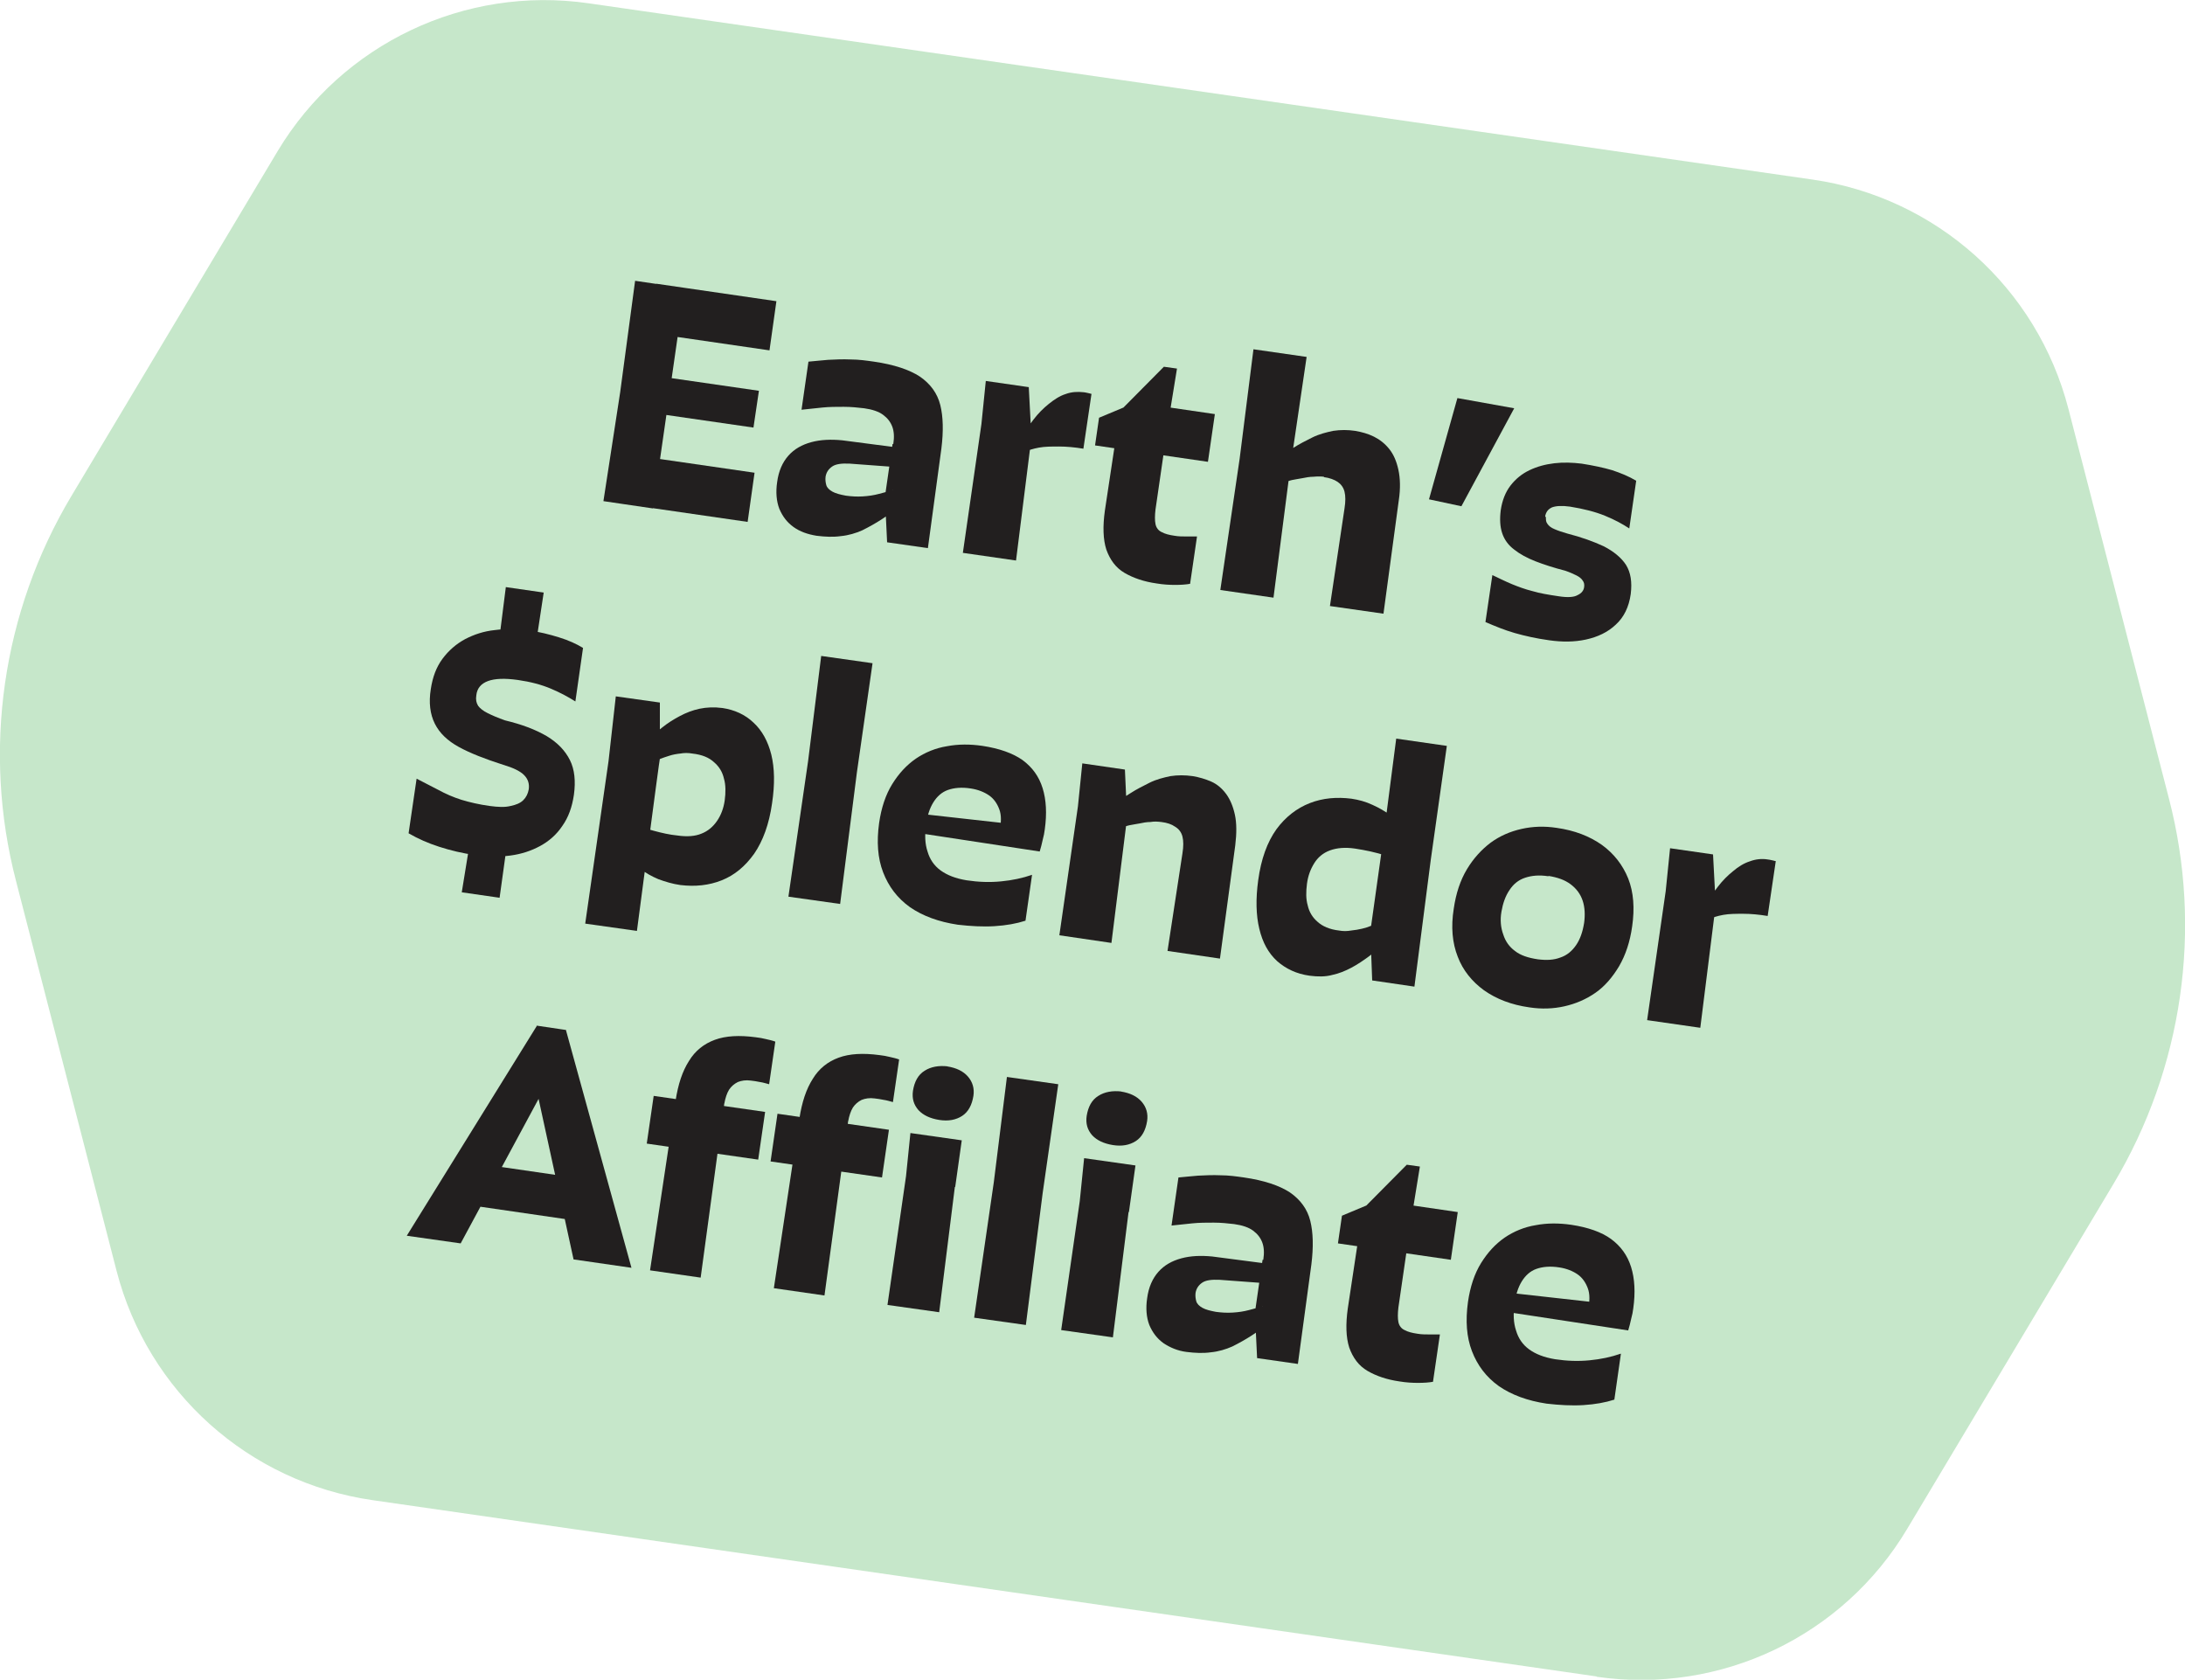
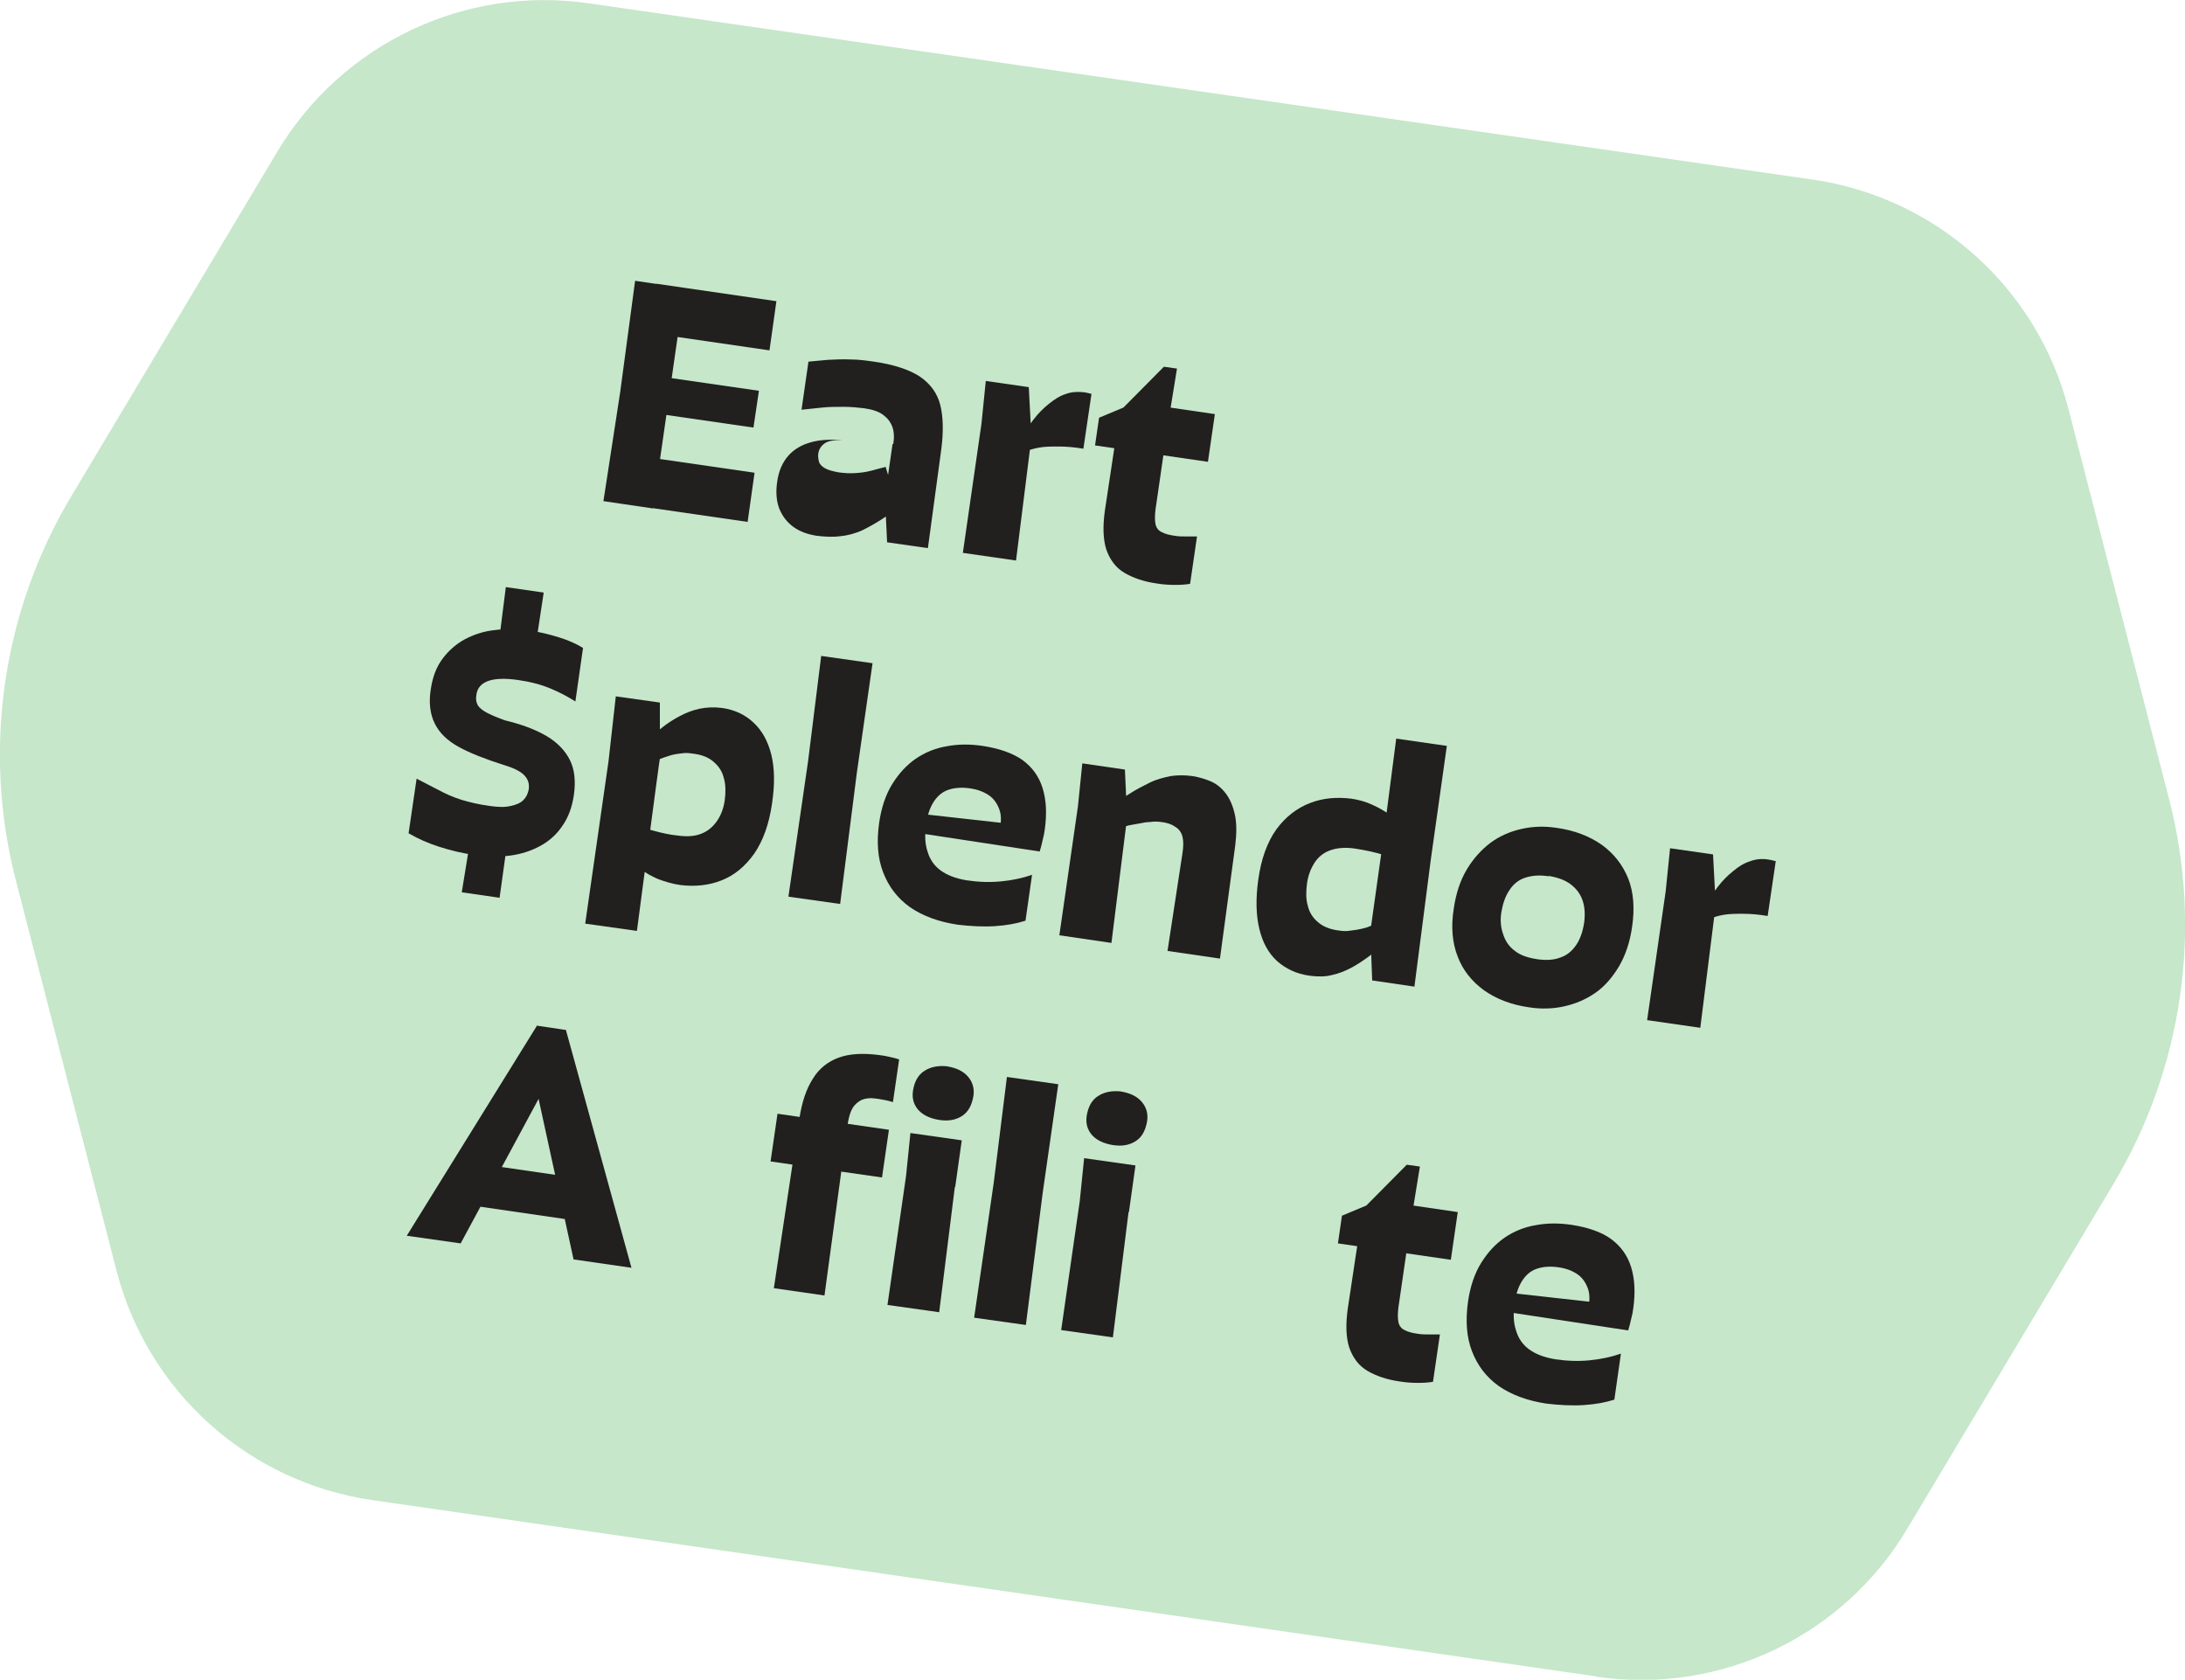
<svg xmlns="http://www.w3.org/2000/svg" id="Layer_1" version="1.1" viewBox="0 0 600 461.2">
  <defs>
    <style>
      .st0 {
        fill: #c6e7ca;
      }

      .st1 {
        fill: #221f1f;
      }
    </style>
  </defs>
  <path class="st0" d="M438.4,460.3l-336.1-48.4c-34-4.9-61.7-29.7-70.3-63L4.4,241.9c-9.3-35.8-3.8-73.9,15.2-105.7l56.7-94.8C94,12,127.6-4,161.6.9l336.1,48.4c34,4.9,61.7,29.7,70.3,63l27.6,107c9.3,35.8,3.8,73.9-15.2,105.7l-56.7,94.8c-17.6,29.5-51.2,45.5-85.2,40.6Z" />
  <g>
    <path class="st1" d="M170.3,107.7l4.1-30.6,13.6,2-8.7,60.5-13.6-2,4.6-29.9ZM207.2,129.8l-1.9,13.5-33.8-4.9,1.9-13.5,33.8,4.9ZM208.4,107.3l-1.5,10.1-31.8-4.6,1.5-10.1,31.8,4.6ZM211.3,96.2l-33-4.8,1.9-13.5,33,4.8-1.9,13.5Z" />
-     <path class="st1" d="M245.1,134.5l2.1,4.4c-1.7,1.3-3.4,2.6-5.1,3.7-1.7,1.1-3.5,2.1-5.3,3-1.8.8-3.8,1.4-5.9,1.6-2.1.3-4.3.2-6.7-.1-2.4-.4-4.5-1.1-6.3-2.4-1.8-1.3-3-2.9-3.9-5-.8-2.1-1-4.6-.6-7.3.4-3.1,1.5-5.5,3.1-7.3,1.6-1.8,3.7-3,6.3-3.7,2.6-.7,5.4-.8,8.5-.5l16.1,2.1-.6,5.3-13.5-1c-2.2-.1-3.8.1-4.8.8-1,.7-1.6,1.6-1.8,2.8-.1.8,0,1.6.2,2.3.2.7.8,1.3,1.7,1.8.9.5,2.1.8,3.7,1.1,1.5.2,3,.3,4.6.2,1.6-.1,3-.3,4.5-.7,1.4-.4,2.7-.7,3.8-1ZM245.3,121.9c.3-1.9.2-3.5-.3-4.8-.5-1.3-1.3-2.3-2.5-3.2-1.2-.9-3-1.5-5.2-1.8-1.7-.2-3.6-.4-5.6-.4-2,0-4,0-5.9.2-1.9.2-3.8.4-5.7.6l1.9-13.2c1.7-.2,3.5-.3,5.4-.5,2-.1,4-.2,6.2-.1,2.2,0,4.3.3,6.4.6,5.5.8,9.7,2.2,12.6,4.1,2.9,2,4.8,4.6,5.6,7.8.8,3.2.9,7.2.3,12l-3.7,27.3-11.2-1.6-.6-12.5,2.1-14.5Z" />
+     <path class="st1" d="M245.1,134.5l2.1,4.4c-1.7,1.3-3.4,2.6-5.1,3.7-1.7,1.1-3.5,2.1-5.3,3-1.8.8-3.8,1.4-5.9,1.6-2.1.3-4.3.2-6.7-.1-2.4-.4-4.5-1.1-6.3-2.4-1.8-1.3-3-2.9-3.9-5-.8-2.1-1-4.6-.6-7.3.4-3.1,1.5-5.5,3.1-7.3,1.6-1.8,3.7-3,6.3-3.7,2.6-.7,5.4-.8,8.5-.5c-2.2-.1-3.8.1-4.8.8-1,.7-1.6,1.6-1.8,2.8-.1.8,0,1.6.2,2.3.2.7.8,1.3,1.7,1.8.9.5,2.1.8,3.7,1.1,1.5.2,3,.3,4.6.2,1.6-.1,3-.3,4.5-.7,1.4-.4,2.7-.7,3.8-1ZM245.3,121.9c.3-1.9.2-3.5-.3-4.8-.5-1.3-1.3-2.3-2.5-3.2-1.2-.9-3-1.5-5.2-1.8-1.7-.2-3.6-.4-5.6-.4-2,0-4,0-5.9.2-1.9.2-3.8.4-5.7.6l1.9-13.2c1.7-.2,3.5-.3,5.4-.5,2-.1,4-.2,6.2-.1,2.2,0,4.3.3,6.4.6,5.5.8,9.7,2.2,12.6,4.1,2.9,2,4.8,4.6,5.6,7.8.8,3.2.9,7.2.3,12l-3.7,27.3-11.2-1.6-.6-12.5,2.1-14.5Z" />
    <path class="st1" d="M283.3,119.6l-4.3,34.3-14.6-2.1,5.1-35.4,1.2-11.8,11.8,1.7.7,13.3ZM299.7,108.3l-2.2,14.9c-2.4-.4-4.7-.6-6.7-.6-2,0-3.9,0-5.5.3-1.6.3-3,.7-4,1.3l-1.3-3.3c1.2-2.1,2.5-4,3.8-5.7,1.3-1.7,2.7-3.1,4.2-4.3s3-2.2,4.6-2.7c1.6-.6,3.3-.7,5-.5.2,0,.6.1,1.1.2.5.1.8.2,1.1.3Z" />
    <path class="st1" d="M316.5,111.2l17.1,2.5-1.9,13.1-31-4.5,1.1-7.6,6.7-2.8,11.1-11.2,3.6.5-2.6,16-3.3,22.7c-.2,1.7-.2,3,0,4,.2,1,.8,1.8,1.7,2.2.9.5,2.1.8,3.5,1,1.1.2,2.2.2,3.3.2,1.2,0,2.1,0,2.9,0l-1.9,13c-1.1.2-2.5.3-4.1.3-1.6,0-3.3-.1-5.1-.4-3.5-.5-6.4-1.5-8.8-2.9s-4-3.6-5-6.4c-.9-2.8-1-6.4-.4-10.7l3.2-21.2,9.6-7.8Z" />
-     <path class="st1" d="M354.2,129.2l-4.5,34.9-14.6-2.1,5.3-36,3.8-30.1,14.6,2.1-4.6,31.2ZM363.6,130.9c-.9-.1-1.9-.1-2.9,0-1.1,0-2.1.2-3.1.4-1,.2-1.9.3-2.8.5-.9.2-1.6.5-2.3.8l-2-6.1c1.4-1.3,2.9-2.5,4.6-3.5,1.7-1.1,3.5-2,5.3-2.9,1.8-.9,3.8-1.4,5.7-1.8,2-.3,4-.3,6,0,1.8.3,3.6.8,5.2,1.6,1.6.8,3,1.9,4.2,3.4,1.2,1.5,2,3.4,2.5,5.7.5,2.3.6,5.1.1,8.4l-4.2,31.1-14.7-2.1,4-26.8c.3-1.9.3-3.4,0-4.6-.3-1.2-1-2.1-1.9-2.7-.9-.6-2.2-1.1-3.8-1.3Z" />
-     <path class="st1" d="M392.4,137.1l7.8-27.8,15.6,2.8-14.5,26.9-8.9-1.9Z" />
-     <path class="st1" d="M424.5,142c0,.7,0,1.3.4,1.8.4.6,1,1.1,2,1.5.9.4,2.1.8,3.5,1.2,3.9,1,7.2,2.2,10,3.5,2.7,1.4,4.8,3.1,6.1,5.1,1.3,2.1,1.7,4.7,1.3,8-.5,3.6-1.9,6.4-4.1,8.4-2.2,2.1-5,3.4-8.2,4.1-3.2.7-6.6.7-10.1.2-3.6-.5-6.7-1.2-9.5-2-2.8-.8-5.4-1.9-8-3l1.9-12.9c1.9.9,3.7,1.8,5.4,2.5,1.7.7,3.6,1.4,5.6,1.9,2,.6,4.4,1,7.1,1.4,2.5.4,4.3.3,5.3-.3,1.1-.5,1.7-1.3,1.8-2.2.1-.7,0-1.3-.4-1.8-.3-.5-.9-1-1.7-1.4-.8-.4-1.9-.9-3.1-1.3-3.1-.8-5.9-1.7-8.2-2.6-2.3-.9-4.3-2-5.8-3.2-1.6-1.2-2.7-2.7-3.3-4.5-.6-1.8-.7-3.9-.4-6.3.4-2.7,1.3-5,2.7-6.8,1.4-1.8,3.1-3.2,5.2-4.2,2.1-1,4.3-1.6,6.8-1.9,2.5-.3,5-.2,7.5.1,3.2.5,6,1.1,8.4,1.8,2.4.8,4.6,1.7,6.6,2.9l-1.9,13.1c-1.8-1.2-4-2.4-6.7-3.5-2.7-1.1-5.9-1.9-9.6-2.5-2.2-.3-3.8-.2-4.9.2-1.1.5-1.7,1.3-1.9,2.5Z" />
    <path class="st1" d="M130.8,190.9c-.2,1.2,0,2.1.5,2.9.5.7,1.4,1.4,2.6,2,1.2.6,2.8,1.3,4.8,2,4.6,1.1,8.3,2.5,11.4,4.3,3,1.8,5.1,4,6.4,6.6,1.3,2.6,1.6,5.8,1.1,9.5-.5,3.4-1.5,6.2-3.2,8.6-1.6,2.4-3.7,4.2-6.1,5.5-2.4,1.3-5.1,2.2-8.1,2.6-3,.4-6.2.4-9.6-.1-3.6-.5-6.9-1.3-10-2.3-3.1-1-5.8-2.2-8.4-3.7l2.2-15c2,1,4,2.1,6,3.1,2,1.1,4.1,2,6.3,2.7,2.3.7,4.9,1.3,7.8,1.7,2.3.3,4.1.4,5.7,0,1.5-.3,2.7-.8,3.5-1.6.8-.8,1.3-1.8,1.5-3,.2-1.5-.2-2.8-1.3-3.9-1.1-1.1-3-2-5.7-2.8-5-1.6-9.1-3.2-12.2-4.9-3.1-1.7-5.3-3.8-6.6-6.4-1.3-2.6-1.7-5.8-1.1-9.5.5-3.3,1.5-6,3.2-8.3,1.7-2.3,3.8-4.1,6.2-5.4,2.5-1.3,5.2-2.2,8.2-2.5,3-.4,6.1-.3,9.3.1,3,.4,5.7,1.1,8.3,1.9,2.6.8,4.8,1.8,6.6,2.9l-2.1,14.7c-1.9-1.2-4.1-2.4-6.7-3.5-2.6-1.1-5.6-1.9-9.1-2.4-3.6-.5-6.3-.4-8.2.3-1.9.7-3,2-3.2,3.9ZM137.2,246.5l-10.4-1.5,2.7-16.6,10,1.4-2.3,16.6ZM146.8,179.2l-10-1.4,2.1-16.6,10.4,1.5-2.5,16.5Z" />
    <path class="st1" d="M167.1,209l2-17.8,12.1,1.7v15.4c-.1,0-6.3,47.3-6.3,47.3l-14.2-2,6.4-44.6ZM179.5,209.2l-1.8-6.1c1.3-1.1,2.7-2.2,4.2-3.4,1.5-1.2,3.1-2.2,4.8-3.1,1.7-.9,3.5-1.6,5.4-2,1.9-.4,4-.5,6.3-.2,3.3.5,6.2,1.8,8.5,4,2.4,2.2,4,5.2,4.9,8.8.9,3.7,1,8.1.2,13.4-.8,5.7-2.5,10.3-4.9,13.8-2.5,3.5-5.4,5.9-8.9,7.3-3.5,1.4-7.3,1.8-11.4,1.3-2.1-.3-4.1-.9-6-1.6-1.9-.8-3.5-1.7-5-2.9-1.5-1.1-2.6-2.3-3.4-3.5l1.4-8.8c1.5.6,3.4,1.3,5.7,1.9,2.2.6,4.4,1.1,6.5,1.3,2.7.4,4.9.2,6.6-.5,1.8-.7,3.2-1.9,4.3-3.5,1.1-1.6,1.8-3.5,2.1-5.6.3-2.2.3-4.3-.2-6-.4-1.8-1.3-3.3-2.7-4.5-1.4-1.3-3.3-2.1-6-2.4-1.1-.2-2.2-.2-3.3,0-1,.1-2.1.3-3,.6-1,.3-1.8.6-2.6.9-.8.3-1.4.7-2,.9Z" />
    <path class="st1" d="M235.3,212.1l-4.6,36.1-14.2-2,5.4-37.2,3.6-28.9,14.1,2-4.3,30Z" />
    <path class="st1" d="M283.4,240.2l-1.8,12.6c-2.5.8-5.3,1.3-8.5,1.5-3.2.2-6.6,0-10.1-.4-5.3-.8-9.6-2.4-13.1-4.8-3.5-2.5-5.9-5.7-7.4-9.6-1.5-3.9-1.8-8.4-1.1-13.5.6-4.2,1.8-7.8,3.6-10.7,1.8-2.9,3.9-5.2,6.5-7,2.5-1.7,5.4-2.9,8.5-3.4,3.1-.6,6.4-.6,9.8-.1,4.6.7,8.3,2,11,3.9,2.7,2,4.5,4.5,5.5,7.7,1,3.2,1.2,7,.6,11.3-.1.9-.3,1.9-.6,3-.2,1-.5,2.1-.8,3.1l-39.4-6,.8-5,35.9,4-8.4,1.5c.6-2.5.6-4.5,0-6.1-.6-1.6-1.5-2.9-2.8-3.8-1.3-.9-3-1.6-5-1.9-2.5-.4-4.6-.2-6.3.4-1.7.6-3,1.8-4,3.4-1,1.6-1.7,3.7-2,6.3-.4,2.7-.3,5.1.4,7.2.6,2.1,1.8,3.9,3.6,5.2,1.8,1.3,4.1,2.2,7.1,2.7,3.3.5,6.4.6,9.5.3,3.1-.3,5.9-.9,8.5-1.8Z" />
    <path class="st1" d="M309.5,224.5l-4.3,34.4-14.3-2.1,5.1-35.4,1.2-11.8,11.7,1.7.6,13.1ZM307.9,227.4l-2.1-6.1c1.4-1.3,2.9-2.5,4.6-3.5,1.7-1.1,3.5-2,5.3-2.9,1.8-.9,3.8-1.4,5.7-1.8,2-.3,4-.3,6.1,0,1.8.3,3.5.8,5.1,1.5s3,1.9,4.1,3.4c1.1,1.5,1.9,3.4,2.4,5.7.5,2.3.5,5.1.1,8.4l-4.2,31.1-14.4-2.1,4.1-26.8c.3-1.9.3-3.4,0-4.6-.3-1.2-1-2.1-2-2.7-1-.7-2.2-1.1-3.8-1.3-.9-.1-1.9-.2-3,0-1,0-2.1.2-3,.4-1,.2-1.9.3-2.8.5-.9.2-1.6.5-2.3.8Z" />
    <path class="st1" d="M378.5,253.1l1.6,6.2c-1.3,1-2.7,2.1-4.2,3.3-1.5,1.1-3.1,2.2-4.8,3.1-1.7.9-3.4,1.6-5.3,2-1.8.5-3.9.5-6.2.2-3.6-.5-6.5-1.9-8.9-4-2.4-2.2-4-5.1-4.9-8.9-.9-3.7-1-8.2-.3-13.3.8-5.9,2.5-10.5,5-14,2.5-3.4,5.6-5.8,9.2-7.2,3.6-1.4,7.4-1.7,11.4-1.2,2,.3,3.9.8,5.8,1.7,1.8.8,3.5,1.8,5,2.9s2.6,2.3,3.5,3.5l-1.5,8.8c-1-.4-2.1-.9-3.4-1.3-1.3-.4-2.7-.8-4.1-1.1-1.4-.3-2.9-.6-4.3-.8-2.7-.4-5-.2-6.9.5-1.9.7-3.3,1.9-4.3,3.5-1,1.6-1.7,3.4-2,5.6-.3,2.3-.3,4.3.2,6,.4,1.8,1.3,3.3,2.7,4.5,1.3,1.2,3.3,2.1,5.9,2.4,1.1.2,2.2.2,3.3,0,1.1-.1,2.1-.3,3-.5.9-.2,1.8-.5,2.5-.8.8-.3,1.5-.7,2.1-1.1ZM392.9,236l-4.5,34.9-11.6-1.7-.5-13.5,3.2-22.8,3.9-30.1,13.9,2-4.4,31.2Z" />
    <path class="st1" d="M427.4,227.3c5,.7,9.1,2.3,12.5,4.7,3.3,2.4,5.7,5.5,7.2,9.2,1.5,3.8,1.8,8.2,1.1,13.1-.6,4.3-1.8,7.9-3.6,11-1.8,3-3.9,5.5-6.5,7.3-2.6,1.8-5.4,3-8.5,3.7-3.1.7-6.3.8-9.6.3-5-.7-9.1-2.3-12.5-4.7-3.3-2.4-5.8-5.5-7.2-9.2-1.5-3.8-1.9-8.2-1.1-13.2.6-4.2,1.8-7.8,3.6-10.8,1.8-3,4-5.4,6.5-7.3,2.6-1.9,5.4-3.1,8.5-3.8,3.1-.7,6.3-.8,9.6-.3ZM425.2,240.6c-2.5-.4-4.6-.2-6.4.4-1.8.6-3.2,1.7-4.3,3.4-1.1,1.6-1.8,3.6-2.2,5.9s-.2,4.4.5,6.3c.6,1.9,1.7,3.4,3.2,4.5,1.5,1.2,3.6,1.9,6.3,2.3,2.4.3,4.4.2,6.2-.5,1.8-.6,3.2-1.8,4.3-3.4,1.1-1.6,1.8-3.6,2.2-6.1.3-2.2.2-4.3-.4-6.1-.6-1.8-1.7-3.3-3.3-4.5-1.6-1.2-3.6-1.9-6.1-2.3Z" />
    <path class="st1" d="M471.2,247.9l-4.3,34.3-14.6-2.1,5.1-35.4,1.2-11.8,11.8,1.7.7,13.3ZM487.6,236.6l-2.2,14.9c-2.4-.4-4.7-.6-6.7-.6-2,0-3.9,0-5.5.3-1.6.3-3,.7-4,1.3l-1.3-3.3c1.2-2.1,2.5-4,3.8-5.7,1.3-1.7,2.7-3.1,4.2-4.3,1.4-1.2,3-2.2,4.6-2.7,1.6-.6,3.3-.8,5-.5.2,0,.6.1,1.1.2.5.1.8.2,1.1.3Z" />
    <path class="st1" d="M147.3,281.6l8.1,1.2-4.8,13.9-24.1,44.7-14.8-2.1,35.7-57.6ZM160.2,323.7l-1.7,11.5-32.3-4.7,1.7-11.5,32.3,4.7ZM155.4,282.8l18,65.3-15.9-2.3-10.7-49.1,8.6-14Z" />
-     <path class="st1" d="M179.5,300.9l30.6,4.4-1.9,13.1-30.6-4.4,1.9-13.1ZM198.9,302.9l-6.5,47.9-13.9-2,7-46.5c.7-4.6,1.9-8.2,3.7-11,1.7-2.8,4.1-4.7,7.1-5.8,3-1.1,6.7-1.3,11.2-.7,1,.1,2,.3,2.8.5.9.2,1.8.4,2.6.7l-1.7,11.7c-.8-.2-1.7-.5-2.5-.6-.9-.2-1.7-.3-2.5-.4-1.4-.2-2.6,0-3.6.4-1,.5-1.8,1.2-2.4,2.1-.6,1-1,2.2-1.3,3.8Z" />
    <path class="st1" d="M213.5,305.8l30.6,4.4-1.9,13.1-30.6-4.4,1.9-13.1ZM232.9,307.8l-6.5,47.9-13.9-2,7-46.5c.7-4.6,1.9-8.2,3.7-11,1.7-2.8,4.1-4.7,7.1-5.8,3-1.1,6.7-1.3,11.2-.7,1,.1,2,.3,2.8.5.9.2,1.8.4,2.6.7l-1.7,11.7c-.8-.2-1.7-.5-2.5-.6-.9-.2-1.7-.3-2.5-.4-1.4-.2-2.6,0-3.6.4-1,.5-1.8,1.2-2.4,2.1-.6,1-1,2.2-1.3,3.8Z" />
    <path class="st1" d="M262.2,325.9l-4.3,34.4-14.2-2,5.1-35.4,1.2-11.8,14.1,2-1.8,12.8ZM260.1,292.8c2.5.4,4.4,1.3,5.7,2.8,1.3,1.5,1.8,3.3,1.5,5.3-.4,2.5-1.4,4.4-3.1,5.5-1.7,1.1-3.8,1.5-6.3,1.1-2.5-.4-4.4-1.3-5.7-2.7-1.3-1.5-1.8-3.2-1.5-5.3.4-2.5,1.4-4.4,3.2-5.5,1.7-1.1,3.9-1.5,6.4-1.2Z" />
    <path class="st1" d="M286.3,327.7l-4.6,36.1-14.2-2,5.4-37.2,3.6-28.9,14.1,2-4.3,30Z" />
    <path class="st1" d="M309.9,332.8l-4.3,34.4-14.2-2,5.1-35.4,1.2-11.8,14.1,2-1.8,12.8ZM307.8,299.7c2.5.4,4.4,1.3,5.7,2.8,1.3,1.5,1.8,3.3,1.5,5.3-.4,2.5-1.4,4.4-3.1,5.5-1.7,1.1-3.8,1.5-6.3,1.1-2.5-.4-4.4-1.3-5.7-2.7-1.3-1.5-1.8-3.2-1.5-5.3.4-2.5,1.4-4.4,3.2-5.5,1.7-1.1,3.9-1.5,6.4-1.2Z" />
-     <path class="st1" d="M346.7,358.6l2.1,4.4c-1.7,1.3-3.4,2.6-5.1,3.7-1.7,1.1-3.5,2.1-5.3,3-1.8.8-3.8,1.4-5.9,1.6-2.1.3-4.3.2-6.7-.1-2.4-.3-4.5-1.2-6.3-2.4-1.8-1.3-3-2.9-3.9-5-.8-2.1-1-4.6-.6-7.3.4-3.1,1.5-5.5,3.1-7.3,1.6-1.8,3.7-3,6.3-3.7,2.6-.7,5.4-.8,8.5-.5l16.1,2.1-.6,5.3-13.5-1c-2.2-.1-3.8.1-4.8.8-1,.7-1.6,1.6-1.8,2.8-.1.8,0,1.6.2,2.3.2.7.8,1.3,1.7,1.8.9.5,2.1.8,3.7,1.1,1.5.2,3,.3,4.6.2,1.6-.1,3-.3,4.5-.7,1.4-.4,2.7-.7,3.8-1ZM346.9,345.9c.3-1.9.2-3.5-.3-4.8-.5-1.3-1.3-2.3-2.5-3.2s-3-1.5-5.2-1.8c-1.7-.2-3.6-.4-5.6-.4-2,0-4,0-5.9.2-1.9.2-3.8.4-5.7.6l1.9-13.2c1.7-.2,3.5-.3,5.4-.5,2-.1,4-.2,6.2-.1,2.2,0,4.3.3,6.4.6,5.5.8,9.7,2.2,12.6,4.1,2.9,2,4.8,4.6,5.6,7.8.8,3.2.9,7.2.3,12l-3.7,27.3-11.2-1.6-.6-12.5,2.1-14.5Z" />
    <path class="st1" d="M383.2,330.3l17.1,2.5-1.9,13.1-31-4.5,1.1-7.6,6.7-2.8,11.1-11.2,3.6.5-2.6,16-3.3,22.7c-.2,1.7-.2,3,0,4,.2,1,.8,1.8,1.7,2.2.9.5,2.1.8,3.5,1,1.1.2,2.2.2,3.3.2,1.2,0,2.1,0,2.9,0l-1.9,13c-1.1.2-2.5.3-4.1.3-1.6,0-3.3-.1-5.1-.4-3.5-.5-6.4-1.5-8.8-2.9s-4-3.6-5-6.4c-.9-2.8-1-6.4-.4-10.7l3.2-21.2,9.6-7.8Z" />
    <path class="st1" d="M445.1,371.7l-1.8,12.6c-2.5.8-5.3,1.3-8.5,1.5-3.2.2-6.6,0-10.1-.4-5.3-.8-9.6-2.4-13.1-4.8-3.5-2.5-5.9-5.7-7.4-9.6-1.5-3.9-1.8-8.4-1.1-13.5.6-4.2,1.8-7.8,3.6-10.7,1.8-2.9,3.9-5.2,6.5-7,2.5-1.7,5.4-2.9,8.5-3.4,3.1-.6,6.4-.6,9.8-.1,4.6.7,8.3,2,10.9,3.9,2.7,2,4.5,4.5,5.5,7.7,1,3.2,1.2,7,.6,11.3-.1.9-.3,1.9-.6,3-.2,1-.5,2.1-.8,3.1l-39.4-6,.8-5,35.9,4-8.4,1.5c.6-2.5.6-4.5,0-6.1-.6-1.6-1.5-2.9-2.8-3.8s-3-1.6-5-1.9c-2.5-.4-4.6-.2-6.3.4-1.7.6-3,1.8-4,3.4-1,1.6-1.7,3.7-2,6.3-.4,2.7-.3,5.1.4,7.2.6,2.1,1.8,3.9,3.6,5.2,1.8,1.3,4.1,2.2,7.1,2.7,3.3.5,6.4.6,9.5.3,3.1-.3,5.9-.9,8.5-1.8Z" />
  </g>
</svg>